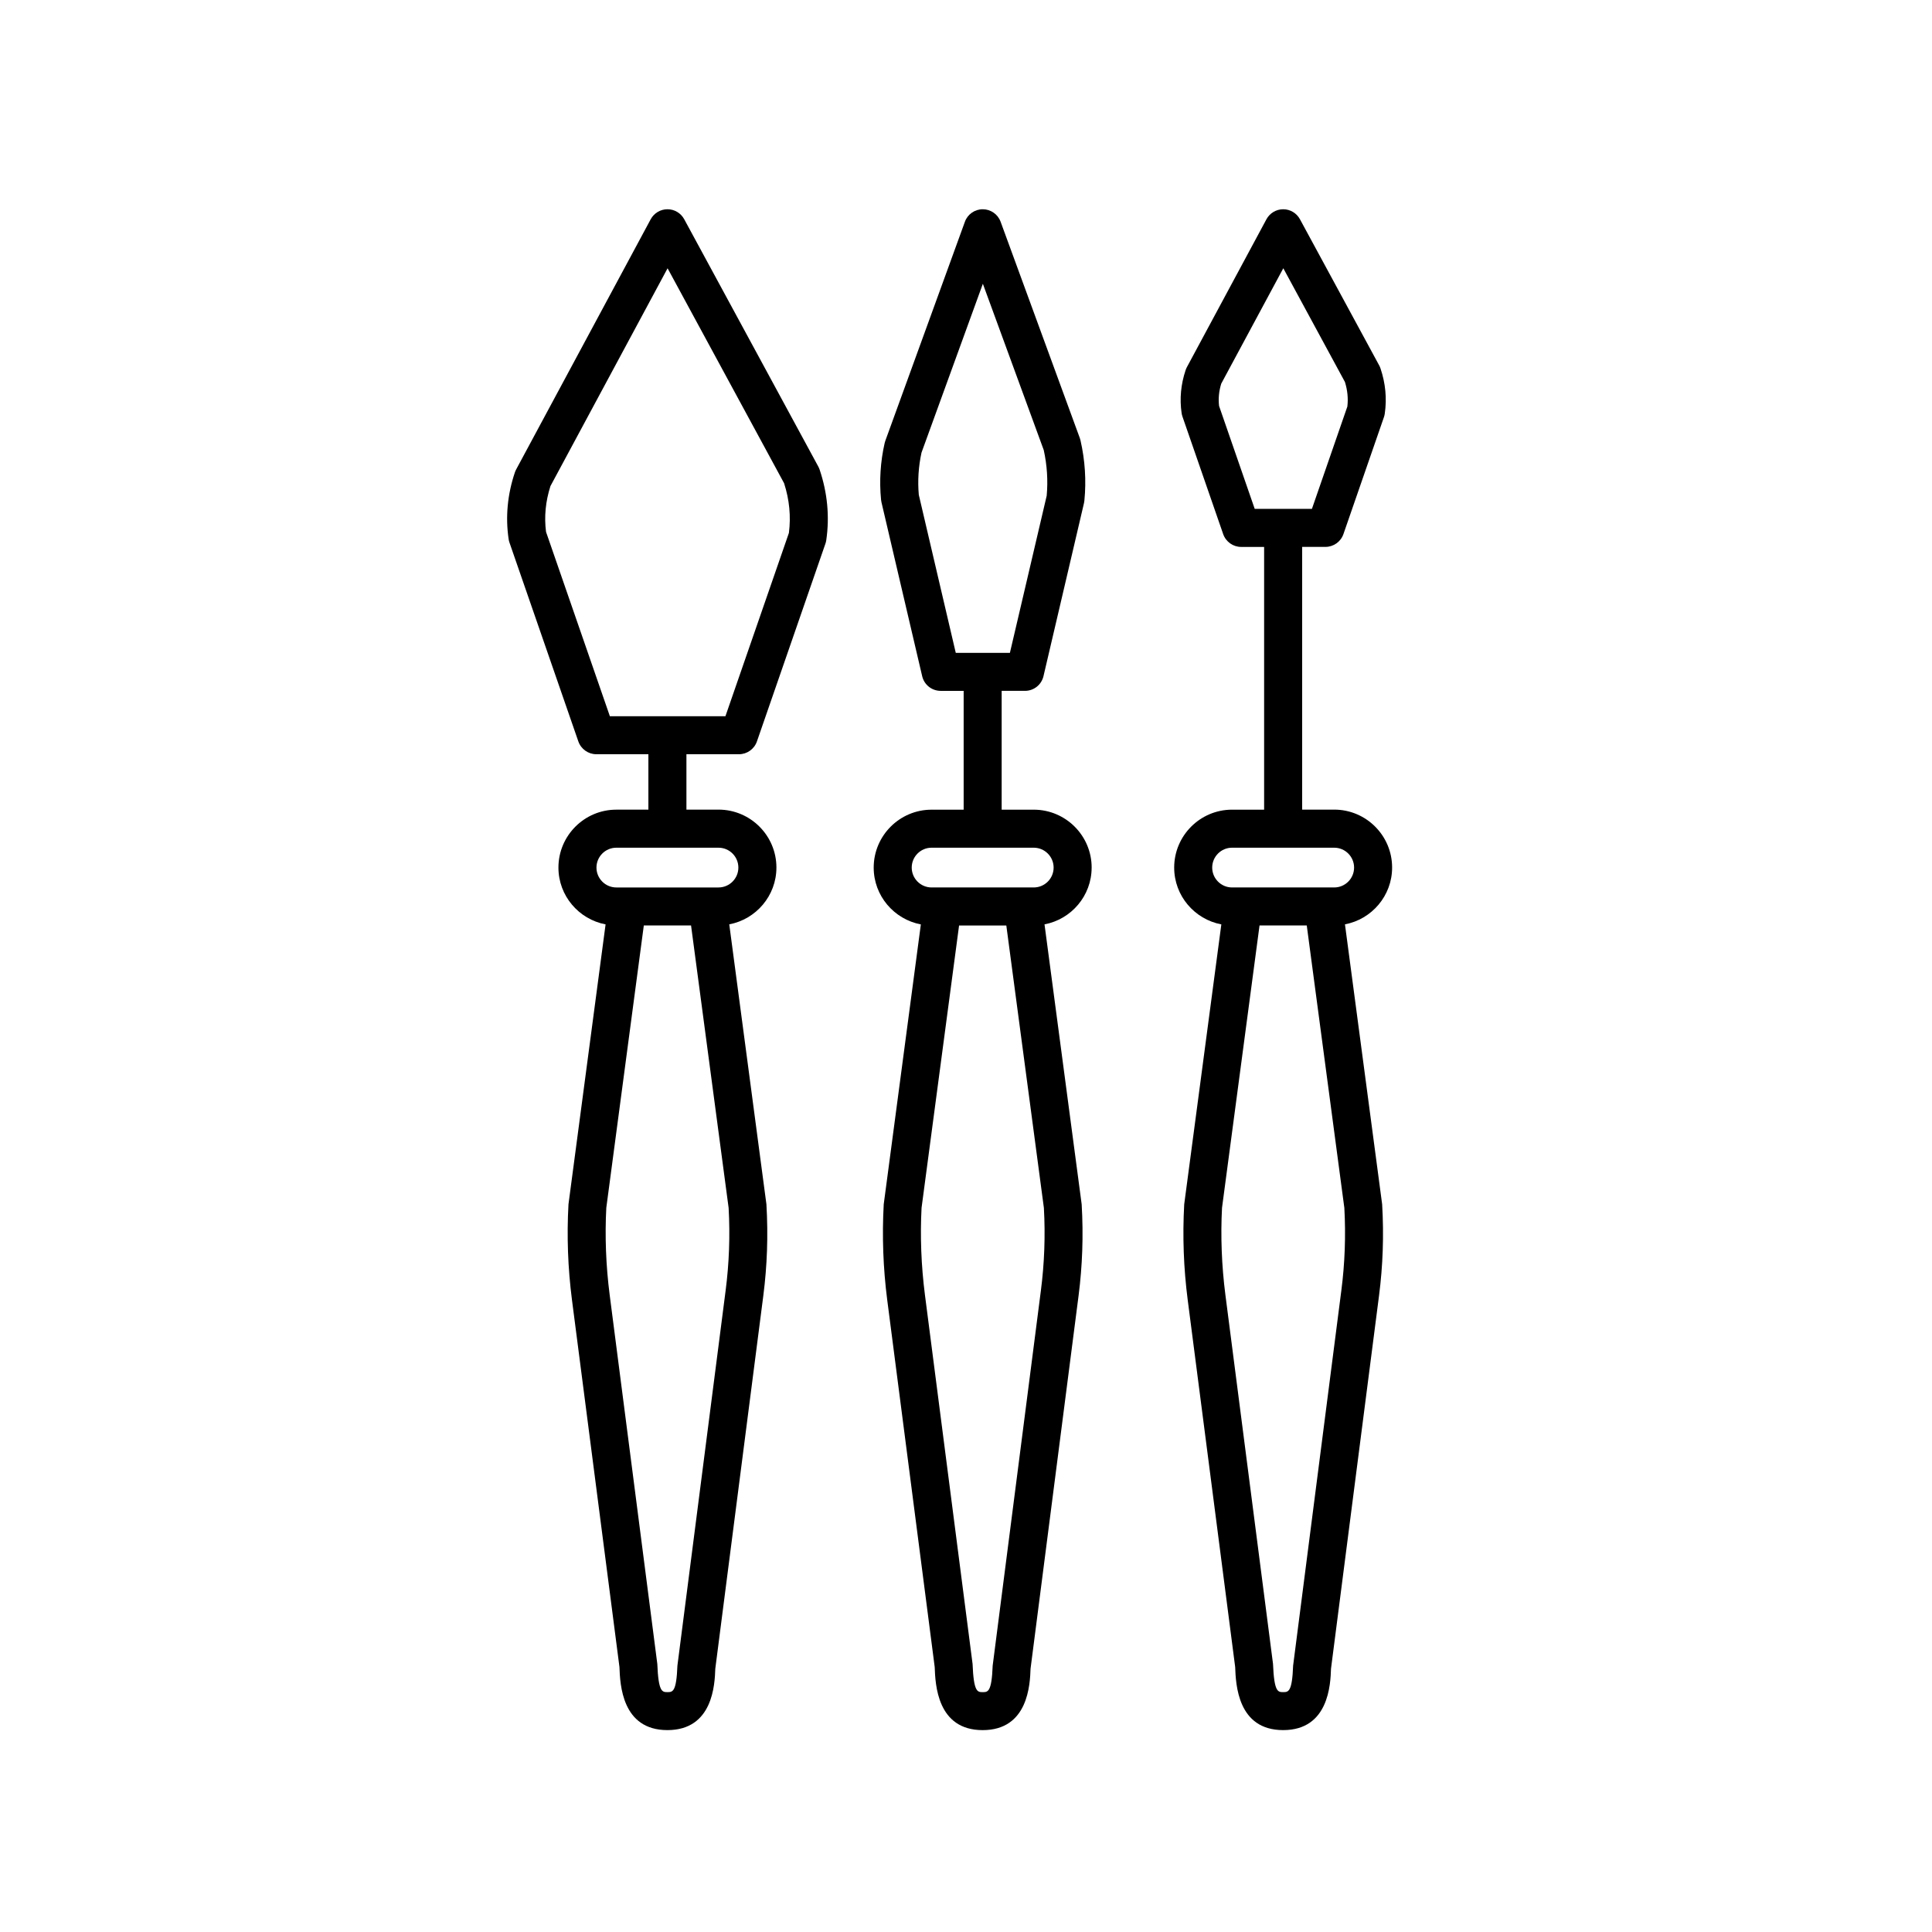
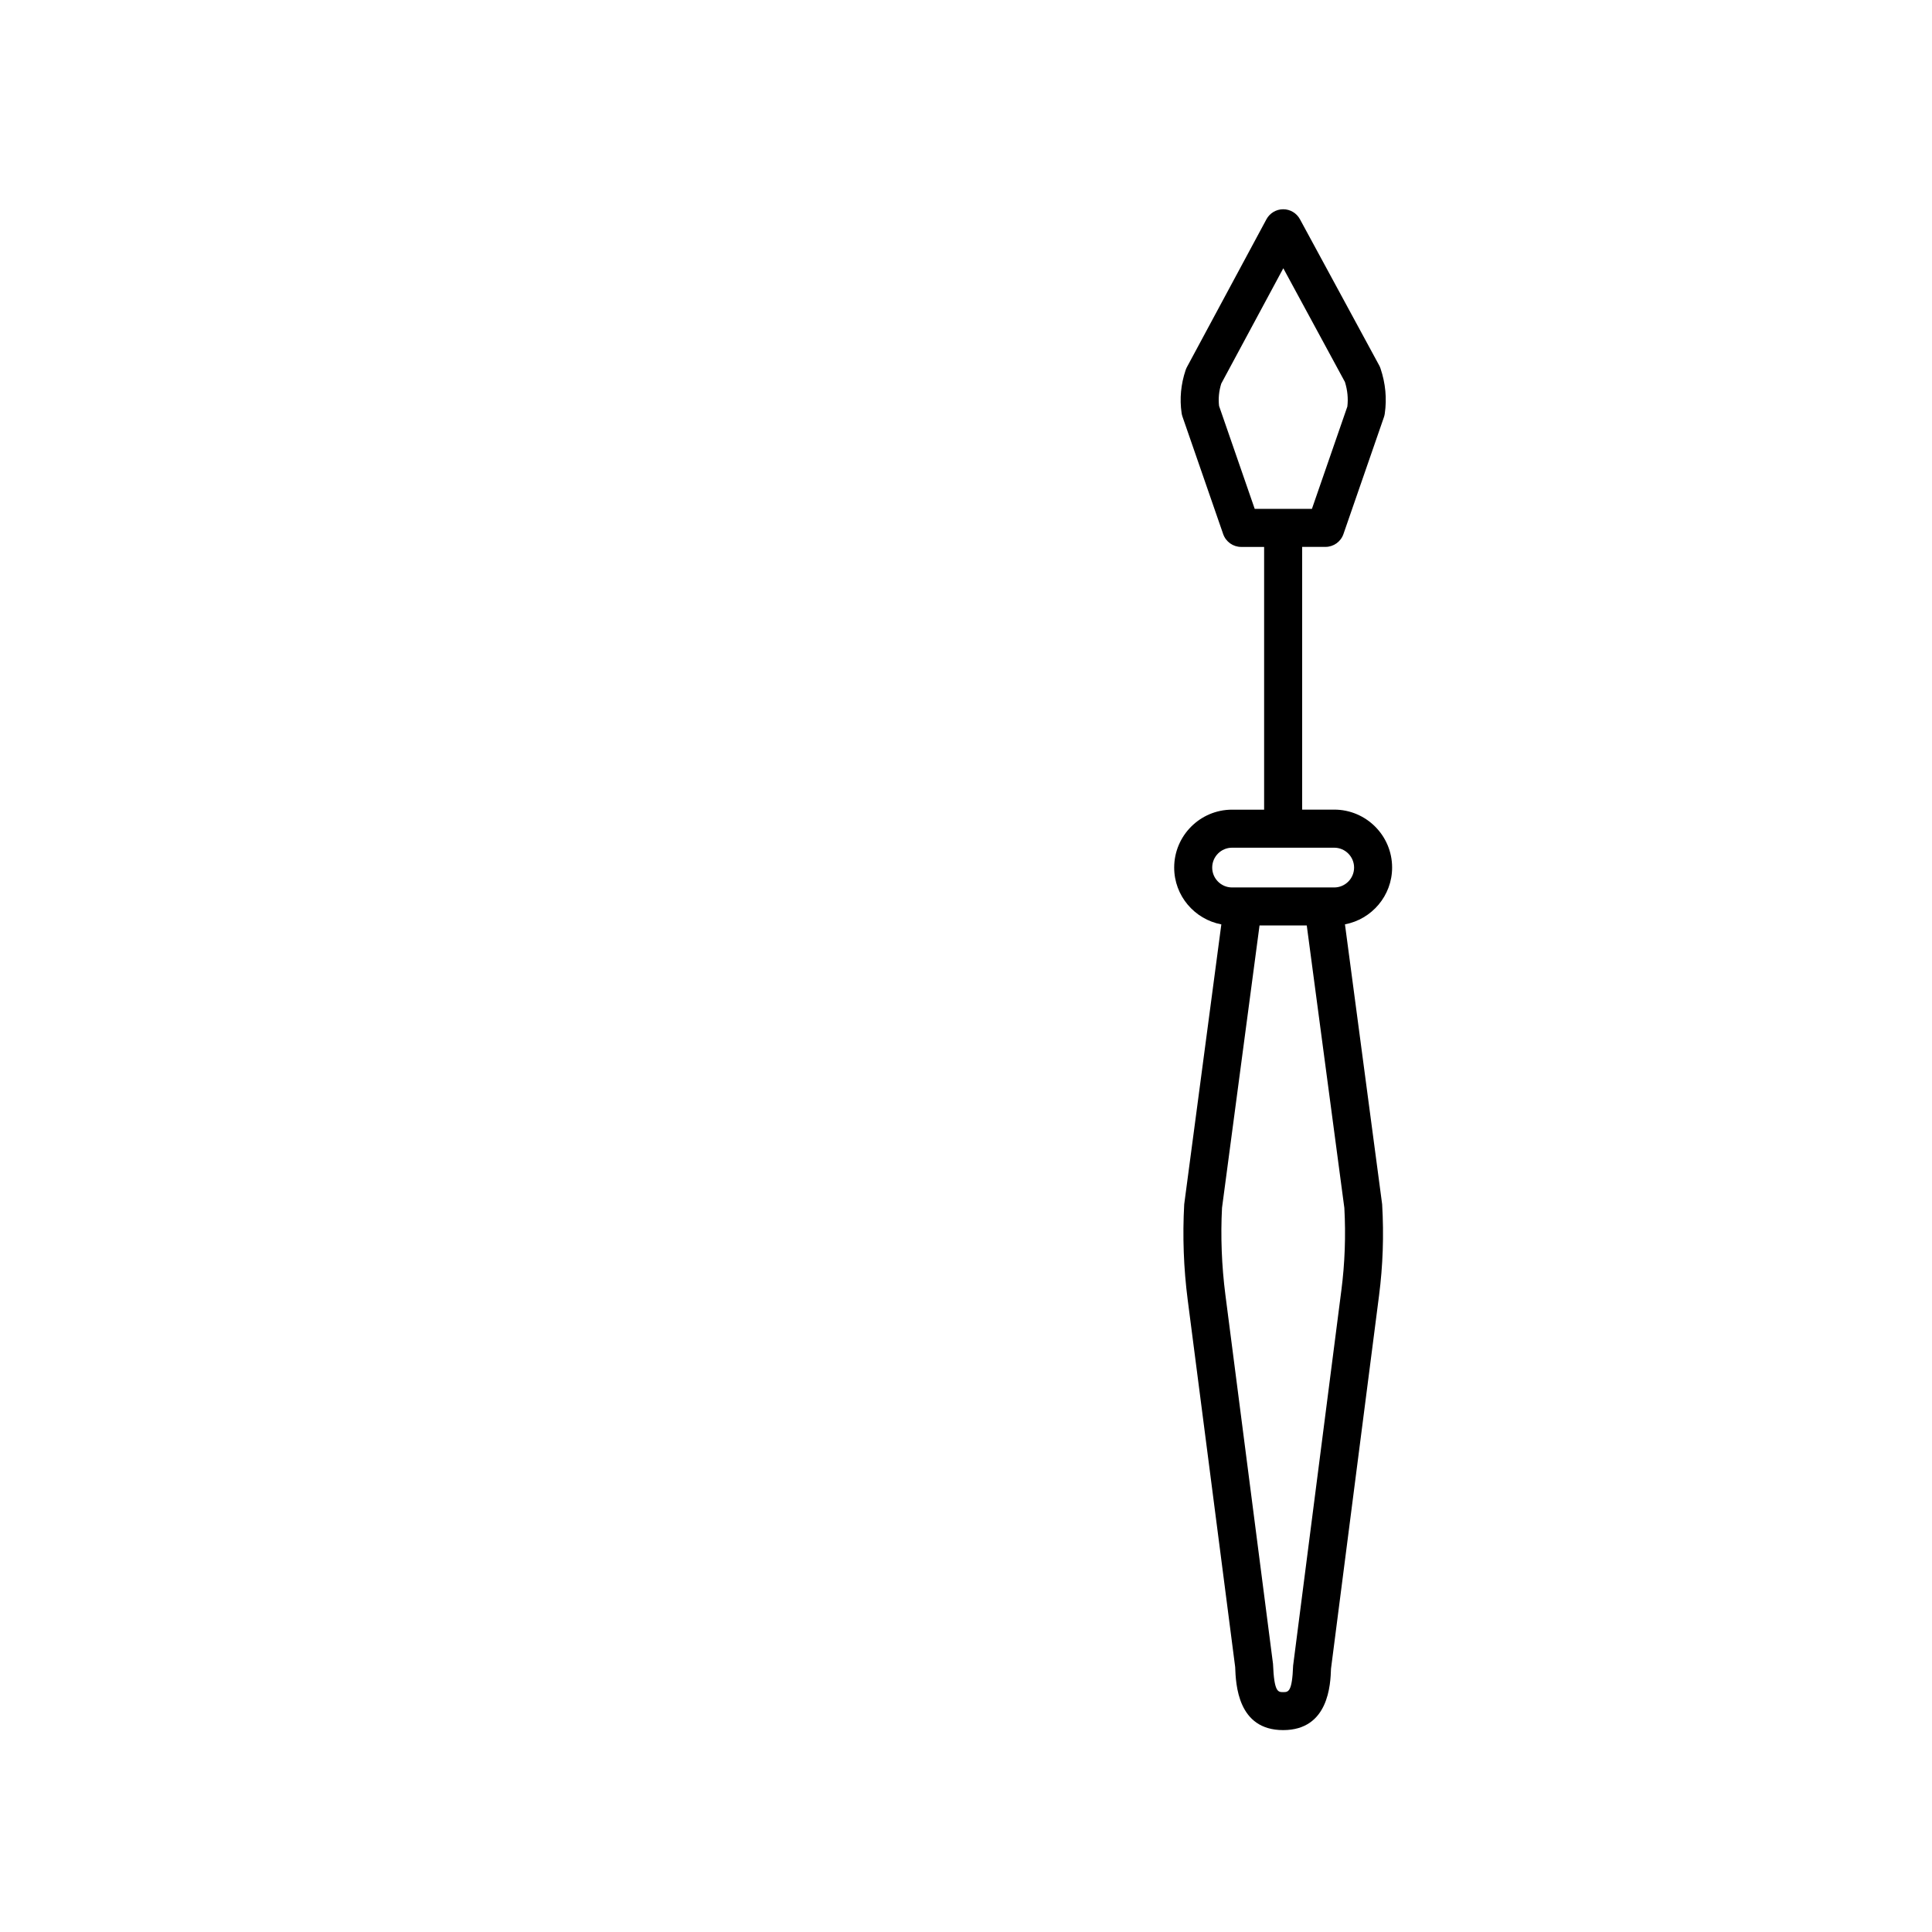
<svg xmlns="http://www.w3.org/2000/svg" fill="#000000" width="800px" height="800px" version="1.1" viewBox="144 144 512 512">
  <g>
-     <path d="m433.3 373.92c0-8.465-6.883-15.348-15.348-15.348h-8.5v-31.488h6.176c2.344 0 4.375-1.613 4.906-3.891l10.734-45.867c0.051-0.215 0.09-0.434 0.105-0.656 0.523-5.32 0.176-10.68-1.023-15.934-0.047-0.211-0.105-0.414-0.176-0.613l-21.004-57.363c-0.73-1.988-2.621-3.305-4.731-3.305h-0.004c-2.121 0.004-4.012 1.328-4.727 3.316l-21.086 58.039c-0.074 0.203-0.133 0.402-0.18 0.609-1.125 4.953-1.445 10.004-0.953 15.008 0.02 0.223 0.059 0.438 0.105 0.656l10.793 46.113c0.527 2.277 2.562 3.891 4.906 3.891h6.086v31.488h-8.5c-8.457 0-15.34 6.883-15.34 15.348 0 7.481 5.394 13.707 12.496 15.055l-9.836 74.156c-0.469 8.418-0.156 16.941 0.922 25.34l12.586 97.305c0.168 4.574 0.621 16.723 12.711 16.723 12.086 0 12.543-12.148 12.688-16.27l12.734-98.918c1.008-7.871 1.301-15.863 0.816-24.152l-9.848-74.195c7.098-1.34 12.488-7.566 12.488-15.047zm-45.809-98.797c-0.328-3.719-0.09-7.473 0.719-11.18l16.258-44.742 16.137 44.078c0.883 4 1.145 8.066 0.781 12.09l-9.75 41.641h-14.348zm32.352 210.91-12.773 99.371c-0.266 7.027-1.27 7.027-2.648 7.027s-2.387 0-2.68-7.477l-12.621-97.766c-1.004-7.785-1.293-15.688-0.898-23.109l9.941-74.816h12.52l9.957 74.852c0.406 7.293 0.141 14.66-0.797 21.918zm-1.891-106.85h-27.07c-2.902 0-5.266-2.363-5.266-5.266 0-2.906 2.363-5.269 5.266-5.269h27.07c2.906 0 5.269 2.363 5.269 5.269 0 2.902-2.356 5.266-5.269 5.266z" />
    <path d="m470.51 358.57c-8.457 0-15.34 6.883-15.34 15.348 0 7.481 5.394 13.707 12.496 15.055l-9.836 74.156c-0.473 8.449-0.16 16.973 0.922 25.34l12.582 97.312c0.172 4.57 0.629 16.715 12.715 16.715 12.09 0 12.543-12.148 12.68-16.27l12.734-98.918c1.012-7.863 1.305-15.855 0.82-24.152l-9.855-74.195c7.098-1.34 12.496-7.57 12.496-15.055 0-8.465-6.883-15.348-15.34-15.348h-8.5v-69.625h6.176c2.144 0 4.062-1.367 4.762-3.391l10.73-30.98c0.105-0.301 0.176-0.605 0.223-0.922 0.586-4.004 0.207-8.051-1.133-12.016-0.09-0.277-0.207-0.535-0.344-0.789l-21.004-38.742c-0.883-1.621-2.578-2.637-4.43-2.637h-0.012c-1.848 0.004-3.551 1.023-4.43 2.648l-21.086 39.203c-0.133 0.25-0.246 0.516-0.336 0.781-1.258 3.754-1.617 7.582-1.059 11.391 0.047 0.312 0.117 0.621 0.223 0.918l10.793 31.152c0.707 2.023 2.621 3.391 4.762 3.391h6.086v69.637h-8.496zm-3.445-106.99c-0.227-1.953-0.035-3.934 0.574-5.906l16.449-30.582 16.332 30.137c0.68 2.176 0.898 4.359 0.641 6.516l-9.387 27.109h-15.164zm32.398 234.45-12.773 99.375c-0.262 7.023-1.266 7.023-2.644 7.023s-2.387 0-2.684-7.477l-12.617-97.766c-1.004-7.758-1.293-15.664-0.898-23.109l9.941-74.816h12.516l9.961 74.852c0.402 7.297 0.141 14.672-0.801 21.918zm3.383-112.11c0 2.902-2.363 5.266-5.266 5.266h-27.07c-2.902 0-5.266-2.363-5.266-5.266 0-2.906 2.363-5.269 5.266-5.269h27.07c2.902 0 5.266 2.363 5.266 5.269z" />
-     <path d="m339.83 343.88c2.144 0 4.062-1.367 4.762-3.391l18.156-52.422c0.105-0.301 0.176-0.609 0.223-0.926 0.906-6.242 0.312-12.535-1.77-18.707-0.09-0.273-0.207-0.535-0.344-0.789l-35.539-65.555c-0.883-1.621-2.578-2.637-4.43-2.637h-0.012c-1.848 0.004-3.551 1.023-4.43 2.648l-35.668 66.328c-0.133 0.25-0.246 0.516-0.336 0.781-1.961 5.836-2.516 11.77-1.652 17.648 0.047 0.312 0.117 0.621 0.223 0.922l18.254 52.707c0.707 2.023 2.621 3.391 4.762 3.391h13.801v14.691h-8.5c-8.457 0-15.34 6.883-15.34 15.348 0 7.481 5.394 13.707 12.496 15.055l-9.832 74.156c-0.473 8.449-0.16 16.973 0.922 25.34l12.586 97.305c0.168 4.574 0.621 16.723 12.711 16.723 12.086 0 12.543-12.148 12.688-16.27l12.734-98.918c1.008-7.871 1.301-15.863 0.816-24.152l-9.848-74.195c7.098-1.344 12.496-7.57 12.496-15.055 0-8.465-6.883-15.348-15.348-15.348h-8.5v-14.691l13.918 0.004zm-3.535 142.15-12.773 99.371c-0.266 7.027-1.27 7.027-2.648 7.027s-2.387 0-2.68-7.477l-12.621-97.766c-1.004-7.758-1.293-15.664-0.898-23.109l9.941-74.816h12.52l9.957 74.852c0.406 7.293 0.141 14.66-0.797 21.918zm3.379-112.11c0 2.902-2.363 5.266-5.269 5.266h-27.07c-2.902 0-5.266-2.363-5.266-5.266 0-2.906 2.363-5.269 5.266-5.269h27.07c2.914 0 5.269 2.363 5.269 5.269zm-50.969-88.965c-0.523-4.019-0.125-8.098 1.168-12.137l31.043-57.719 30.875 56.961c1.41 4.375 1.84 8.805 1.273 13.184l-16.82 48.566h-30.621z" />
  </g>
</svg>